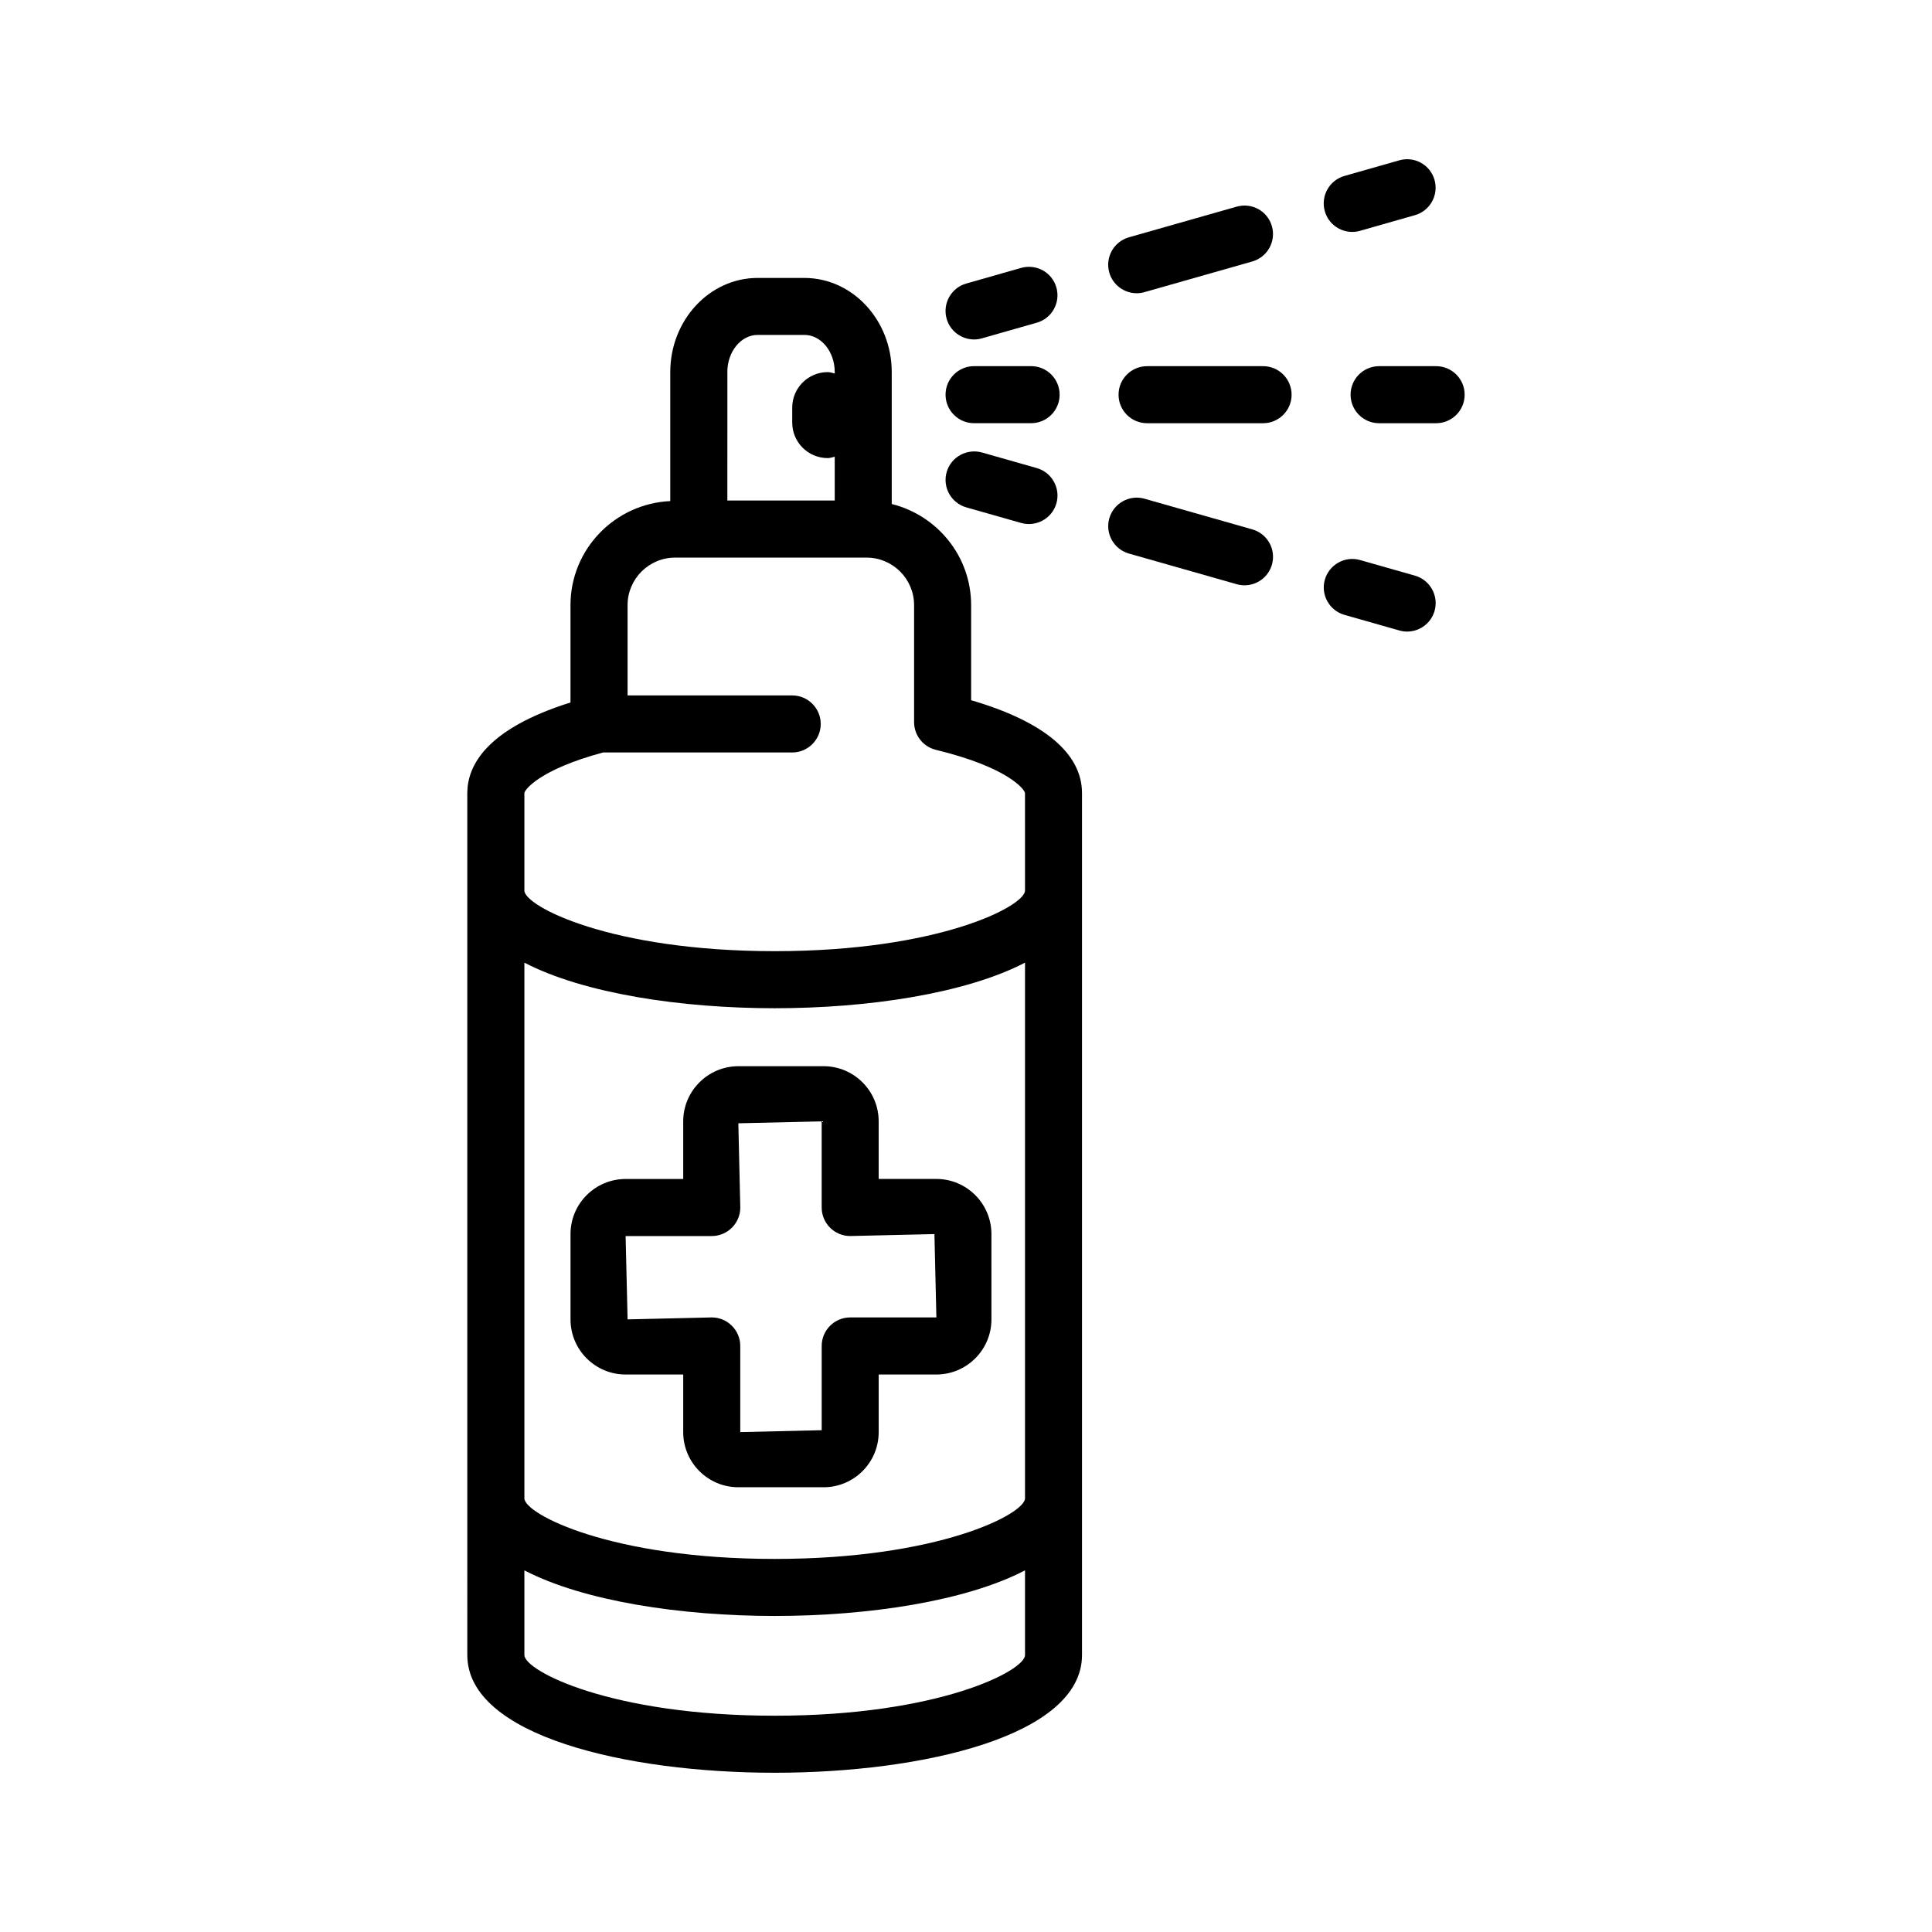
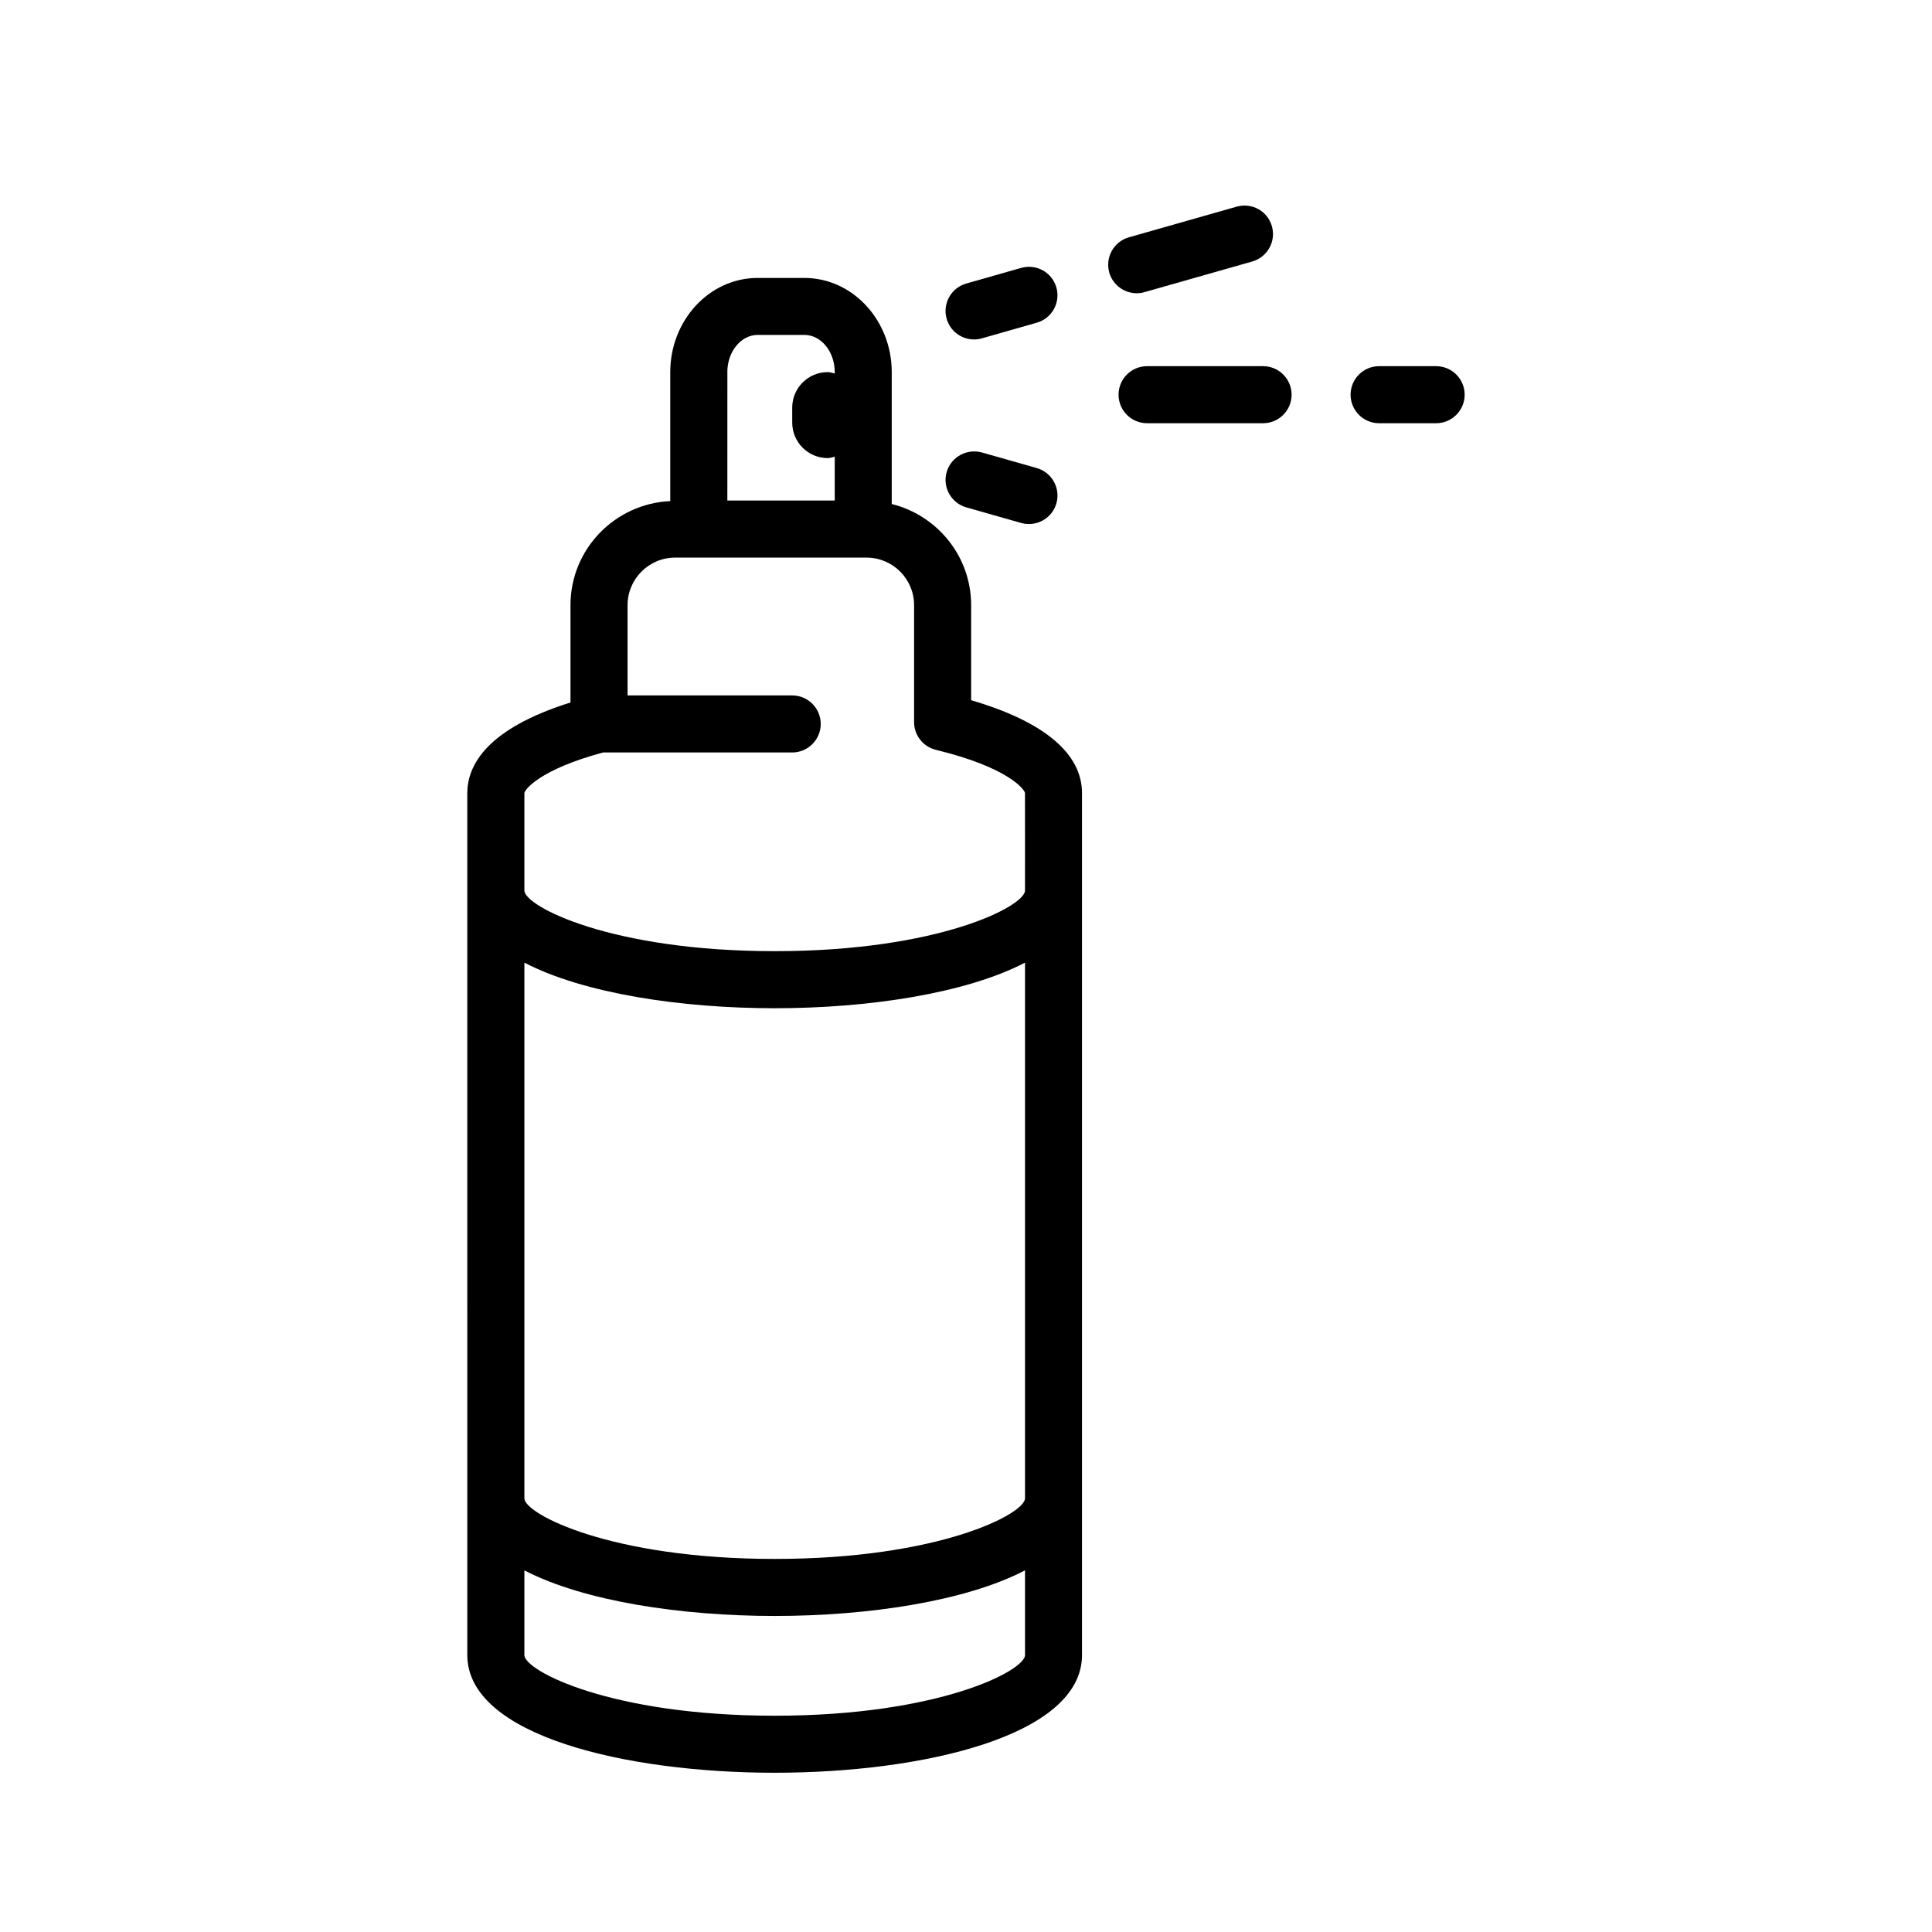
<svg xmlns="http://www.w3.org/2000/svg" fill="#000000" width="800px" height="800px" version="1.1" viewBox="144 144 512 512">
  <g>
-     <path d="m325.06 441.17v15.277h-15.277c-8.051 0-14.59 6.551-14.59 14.602v22.609c0 8.051 6.539 14.602 14.59 14.602h15.277v15.277c0 8.051 6.551 14.602 14.602 14.602h22.609c8.051 0 14.59-6.551 14.59-14.602v-15.277h15.277c8.051 0 14.602-6.551 14.602-14.602l-0.004-22.621c0-8.051-6.551-14.602-14.602-14.602h-15.277v-15.277c0-8.051-6.539-14.602-14.59-14.602h-22.609c-8.039 0.016-14.598 6.562-14.598 14.613zm44.254 30.391 22.32-0.516 0.516 22.086h-22.832c-4.172 0-7.559 3.387-7.559 7.559v22.328l-21.582 0.504v-22.832c0-4.172-3.387-7.559-7.559-7.559l-22.301 0.52-0.523-22.086h22.832c4.172 0 7.559-3.387 7.559-7.559l-0.516-22.32 22.086-0.516v22.832c0 4.176 3.387 7.559 7.559 7.559z" />
    <path d="m401.36 329.57v-25.199c0-12.969-8.988-23.801-21.039-26.801v-34.945c0-13.766-10.387-24.969-23.156-24.969h-12.383c-12.766 0-23.156 11.195-23.156 24.969v34.168c-14.68 0.684-26.441 12.734-26.441 27.578v25.797c-22.43 7.031-27.348 16.816-27.348 24.043l0.004 228.4c0 21.422 42.219 31.188 81.445 31.188 39.238 0 81.457-9.754 81.457-31.188v-228.41c0.008-10.551-10.129-19.004-29.383-24.637zm-64.609-86.957c0-5.43 3.606-9.855 8.039-9.855h12.383c4.422 0 8.039 4.414 8.039 9.855v0.371c-0.625-0.133-1.199-0.371-1.855-0.371-5.199 0-9.41 4.211-9.41 9.41v3.969c0 5.199 4.211 9.41 9.41 9.41 0.656 0 1.238-0.242 1.855-0.371v11.617h-28.457l0.008-34.035zm78.887 340c0 4.133-22.812 16.07-66.34 16.07-43.52 0-66.332-11.941-66.332-16.07v-22.449c15.789 8.203 41.645 12.082 66.332 12.082 24.695 0 50.551-3.871 66.34-12.082zm0-41.543c0 4.133-22.812 16.062-66.34 16.062-43.52 0-66.332-11.941-66.332-16.062v-141.96c15.789 8.211 41.645 12.082 66.332 12.082 24.695 0 50.551-3.871 66.34-12.082zm0-161.07c0 4.133-22.812 16.07-66.34 16.07-43.52 0-66.332-11.941-66.332-16.07v-25.805c0-0.828 3.93-6.238 20.867-10.781h50.109c4.172 0 7.559-3.387 7.559-7.559 0-4.172-3.387-7.559-7.559-7.559h-43.629v-23.93c0-6.941 5.652-12.594 12.594-12.594h50.742c6.941 0 12.594 5.652 12.594 12.594v31.004c0 3.488 2.387 6.519 5.773 7.344 19.254 4.664 23.617 10.59 23.617 11.488z" />
    <path d="m402.14 233.96c0.676 0 1.379-0.09 2.066-0.293l14.539-4.141c4.012-1.137 6.348-5.32 5.211-9.332-1.137-4.012-5.289-6.328-9.34-5.199l-14.539 4.141c-4.012 1.137-6.348 5.32-5.211 9.332 0.945 3.324 3.981 5.492 7.273 5.492z" />
    <path d="m445.24 221.71c0.676 0 1.379-0.09 2.066-0.293l28.555-8.121c4.012-1.137 6.348-5.32 5.211-9.332-1.129-4.012-5.281-6.34-9.34-5.199l-28.555 8.121c-4.012 1.137-6.348 5.32-5.211 9.332 0.945 3.324 3.977 5.492 7.273 5.492z" />
-     <path d="m502.36 205.46c0.676 0 1.379-0.09 2.066-0.293l14.531-4.141c4.012-1.137 6.348-5.32 5.211-9.34-1.129-4-5.281-6.348-9.34-5.199l-14.531 4.141c-4.012 1.137-6.348 5.32-5.211 9.34 0.945 3.336 3.977 5.492 7.273 5.492z" />
-     <path d="m518.97 296.55-14.531-4.133c-4.012-1.148-8.191 1.199-9.34 5.199-1.137 4.012 1.188 8.191 5.211 9.332l14.531 4.133c0.684 0.203 1.391 0.293 2.066 0.293 3.293 0 6.328-2.168 7.273-5.492 1.137-4.012-1.203-8.184-5.211-9.332z" />
-     <path d="m475.87 284.29-28.555-8.121c-4.019-1.148-8.191 1.199-9.34 5.199-1.137 4.012 1.188 8.191 5.211 9.332l28.555 8.121c0.684 0.203 1.391 0.293 2.066 0.293 3.293 0 6.328-2.168 7.273-5.492 1.137-4.012-1.188-8.191-5.211-9.332z" />
    <path d="m418.75 268.04-14.539-4.133c-4.012-1.098-8.191 1.199-9.34 5.211-1.137 4.012 1.188 8.191 5.211 9.34l14.539 4.133c0.684 0.191 1.391 0.281 2.066 0.281 3.293 0 6.328-2.168 7.273-5.492 1.137-4.008-1.191-8.191-5.211-9.34z" />
-     <path d="m402.14 256.15h15.113c4.172 0 7.559-3.387 7.559-7.559s-3.387-7.559-7.559-7.559h-15.113c-4.172 0-7.559 3.387-7.559 7.559s3.387 7.559 7.559 7.559z" />
    <path d="m478.73 241.04h-30.742c-4.172 0-7.559 3.387-7.559 7.559s3.387 7.559 7.559 7.559h30.742c4.172 0 7.559-3.387 7.559-7.559-0.004-4.172-3.379-7.559-7.559-7.559z" />
    <path d="m524.59 241.04h-15.113c-4.172 0-7.559 3.387-7.559 7.559s3.387 7.559 7.559 7.559h15.113c4.172 0 7.559-3.387 7.559-7.559s-3.387-7.559-7.559-7.559z" />
  </g>
</svg>